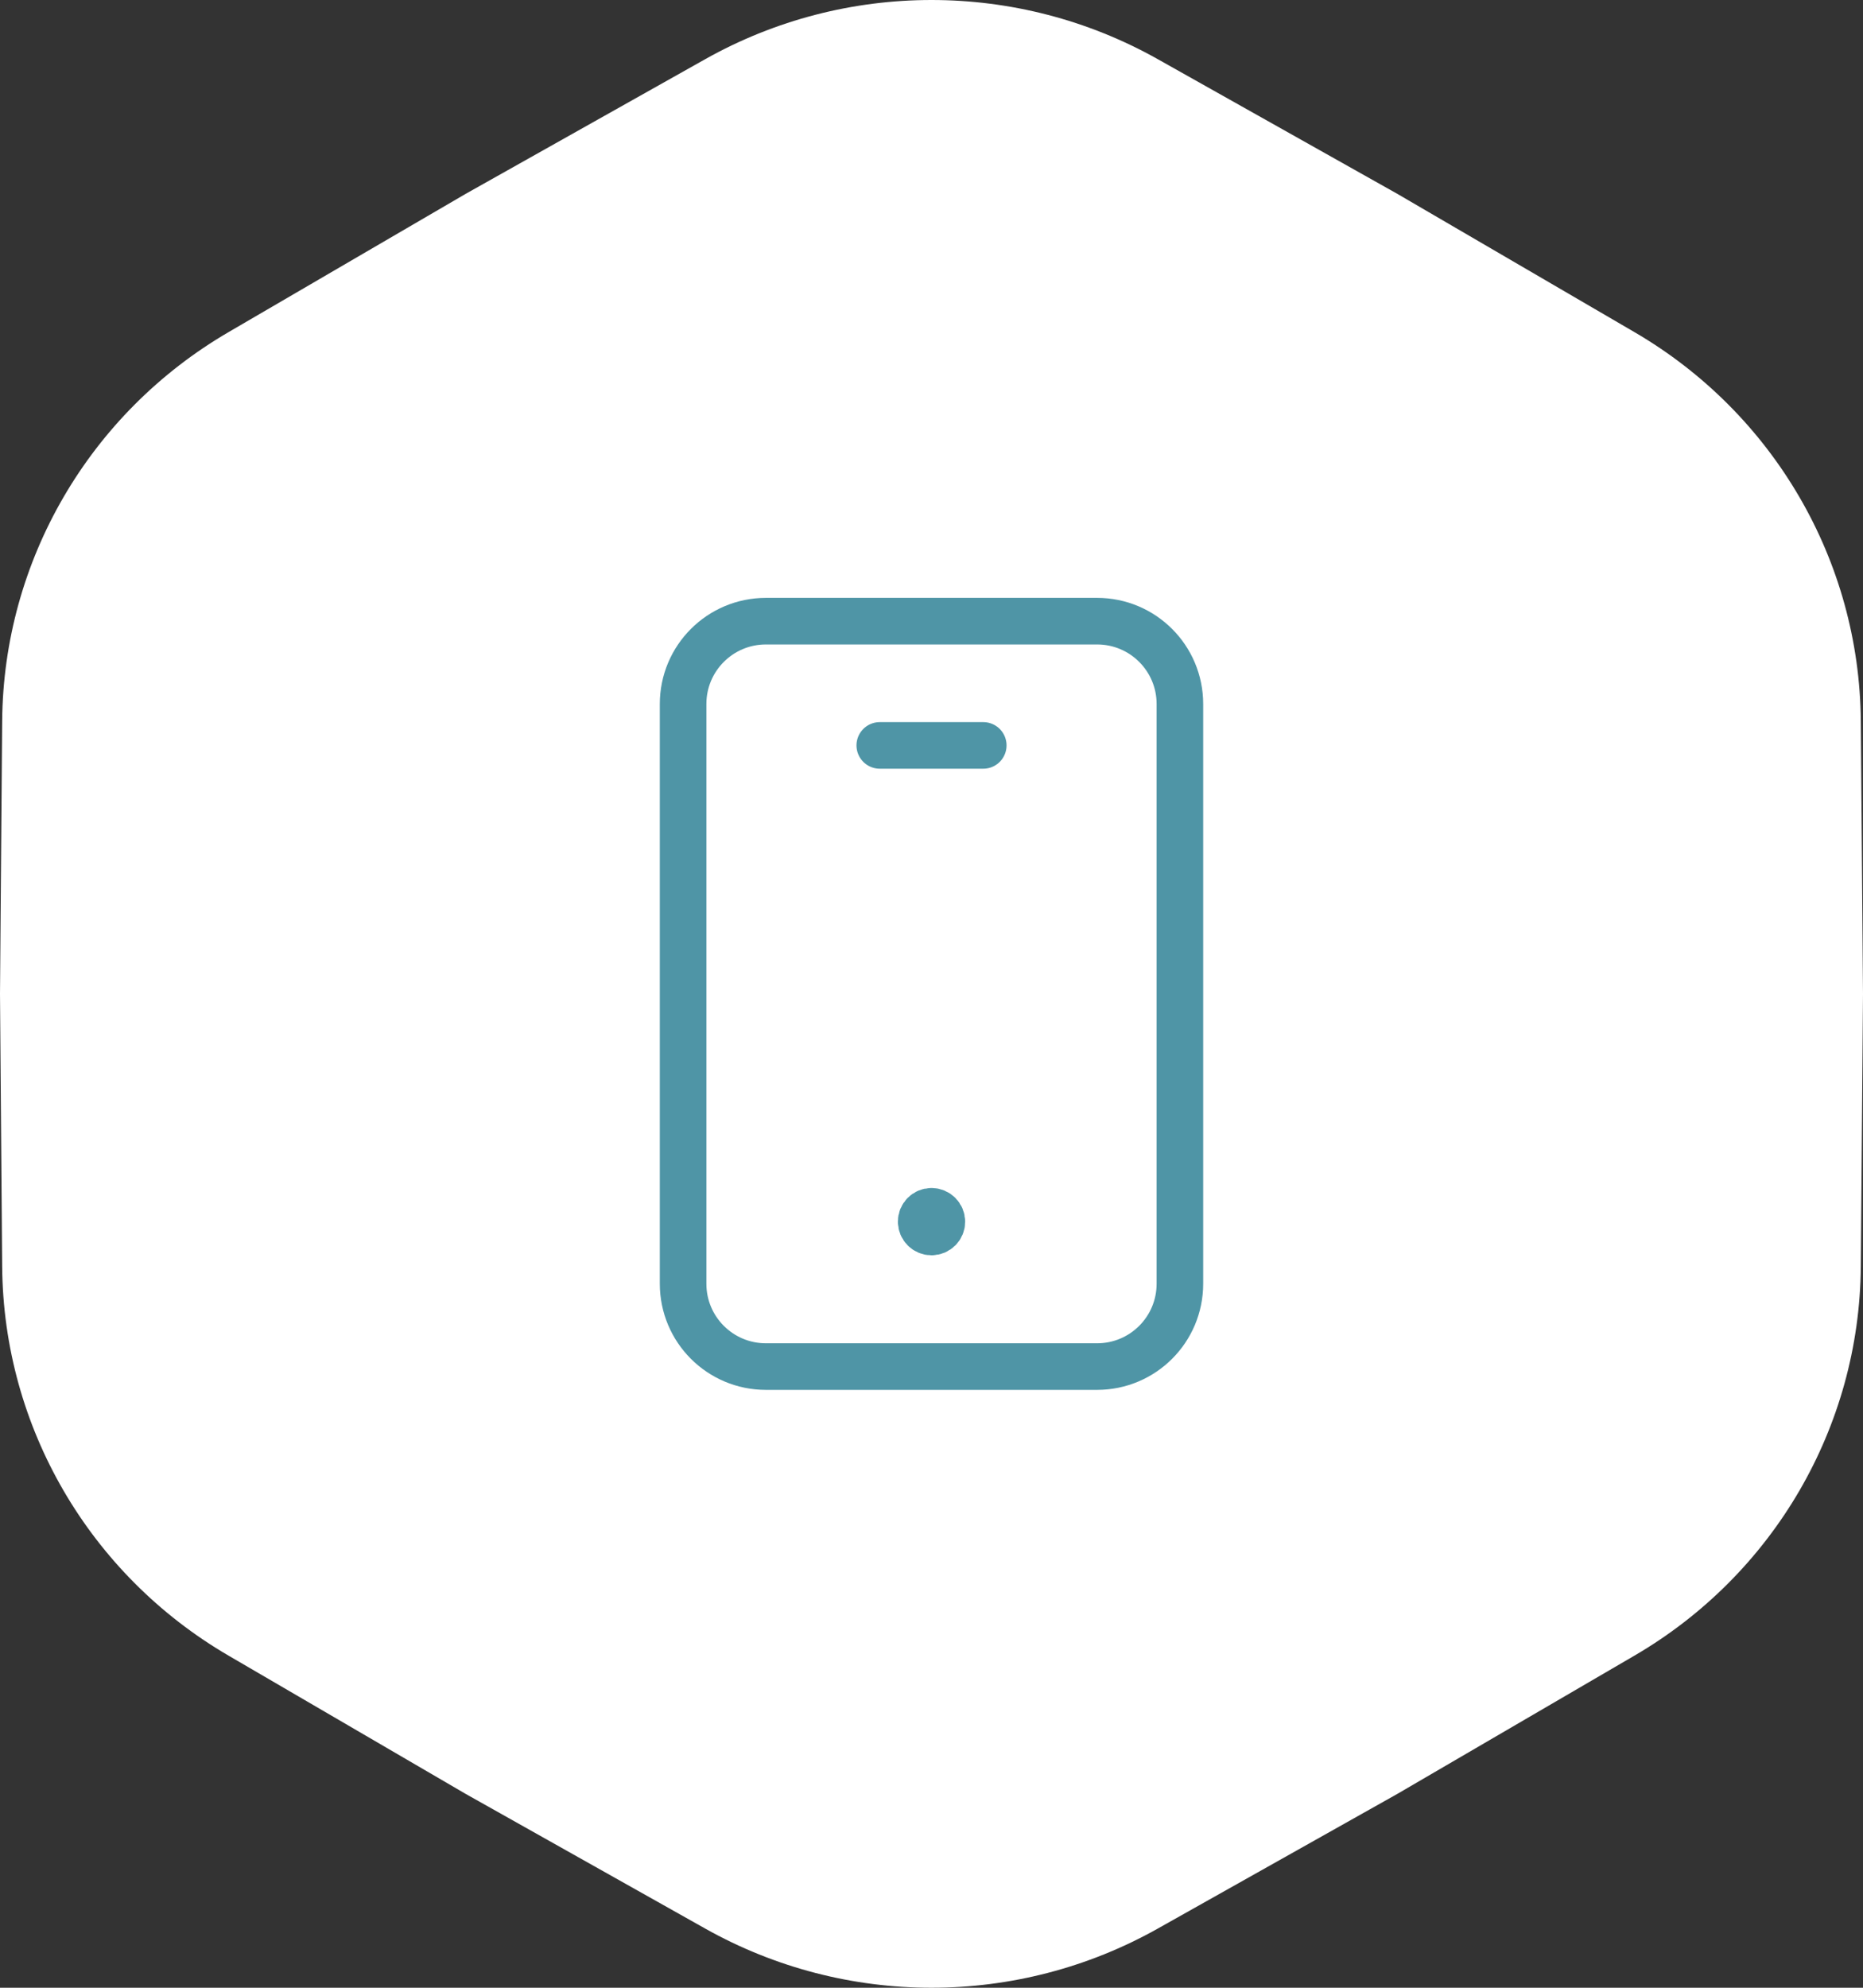
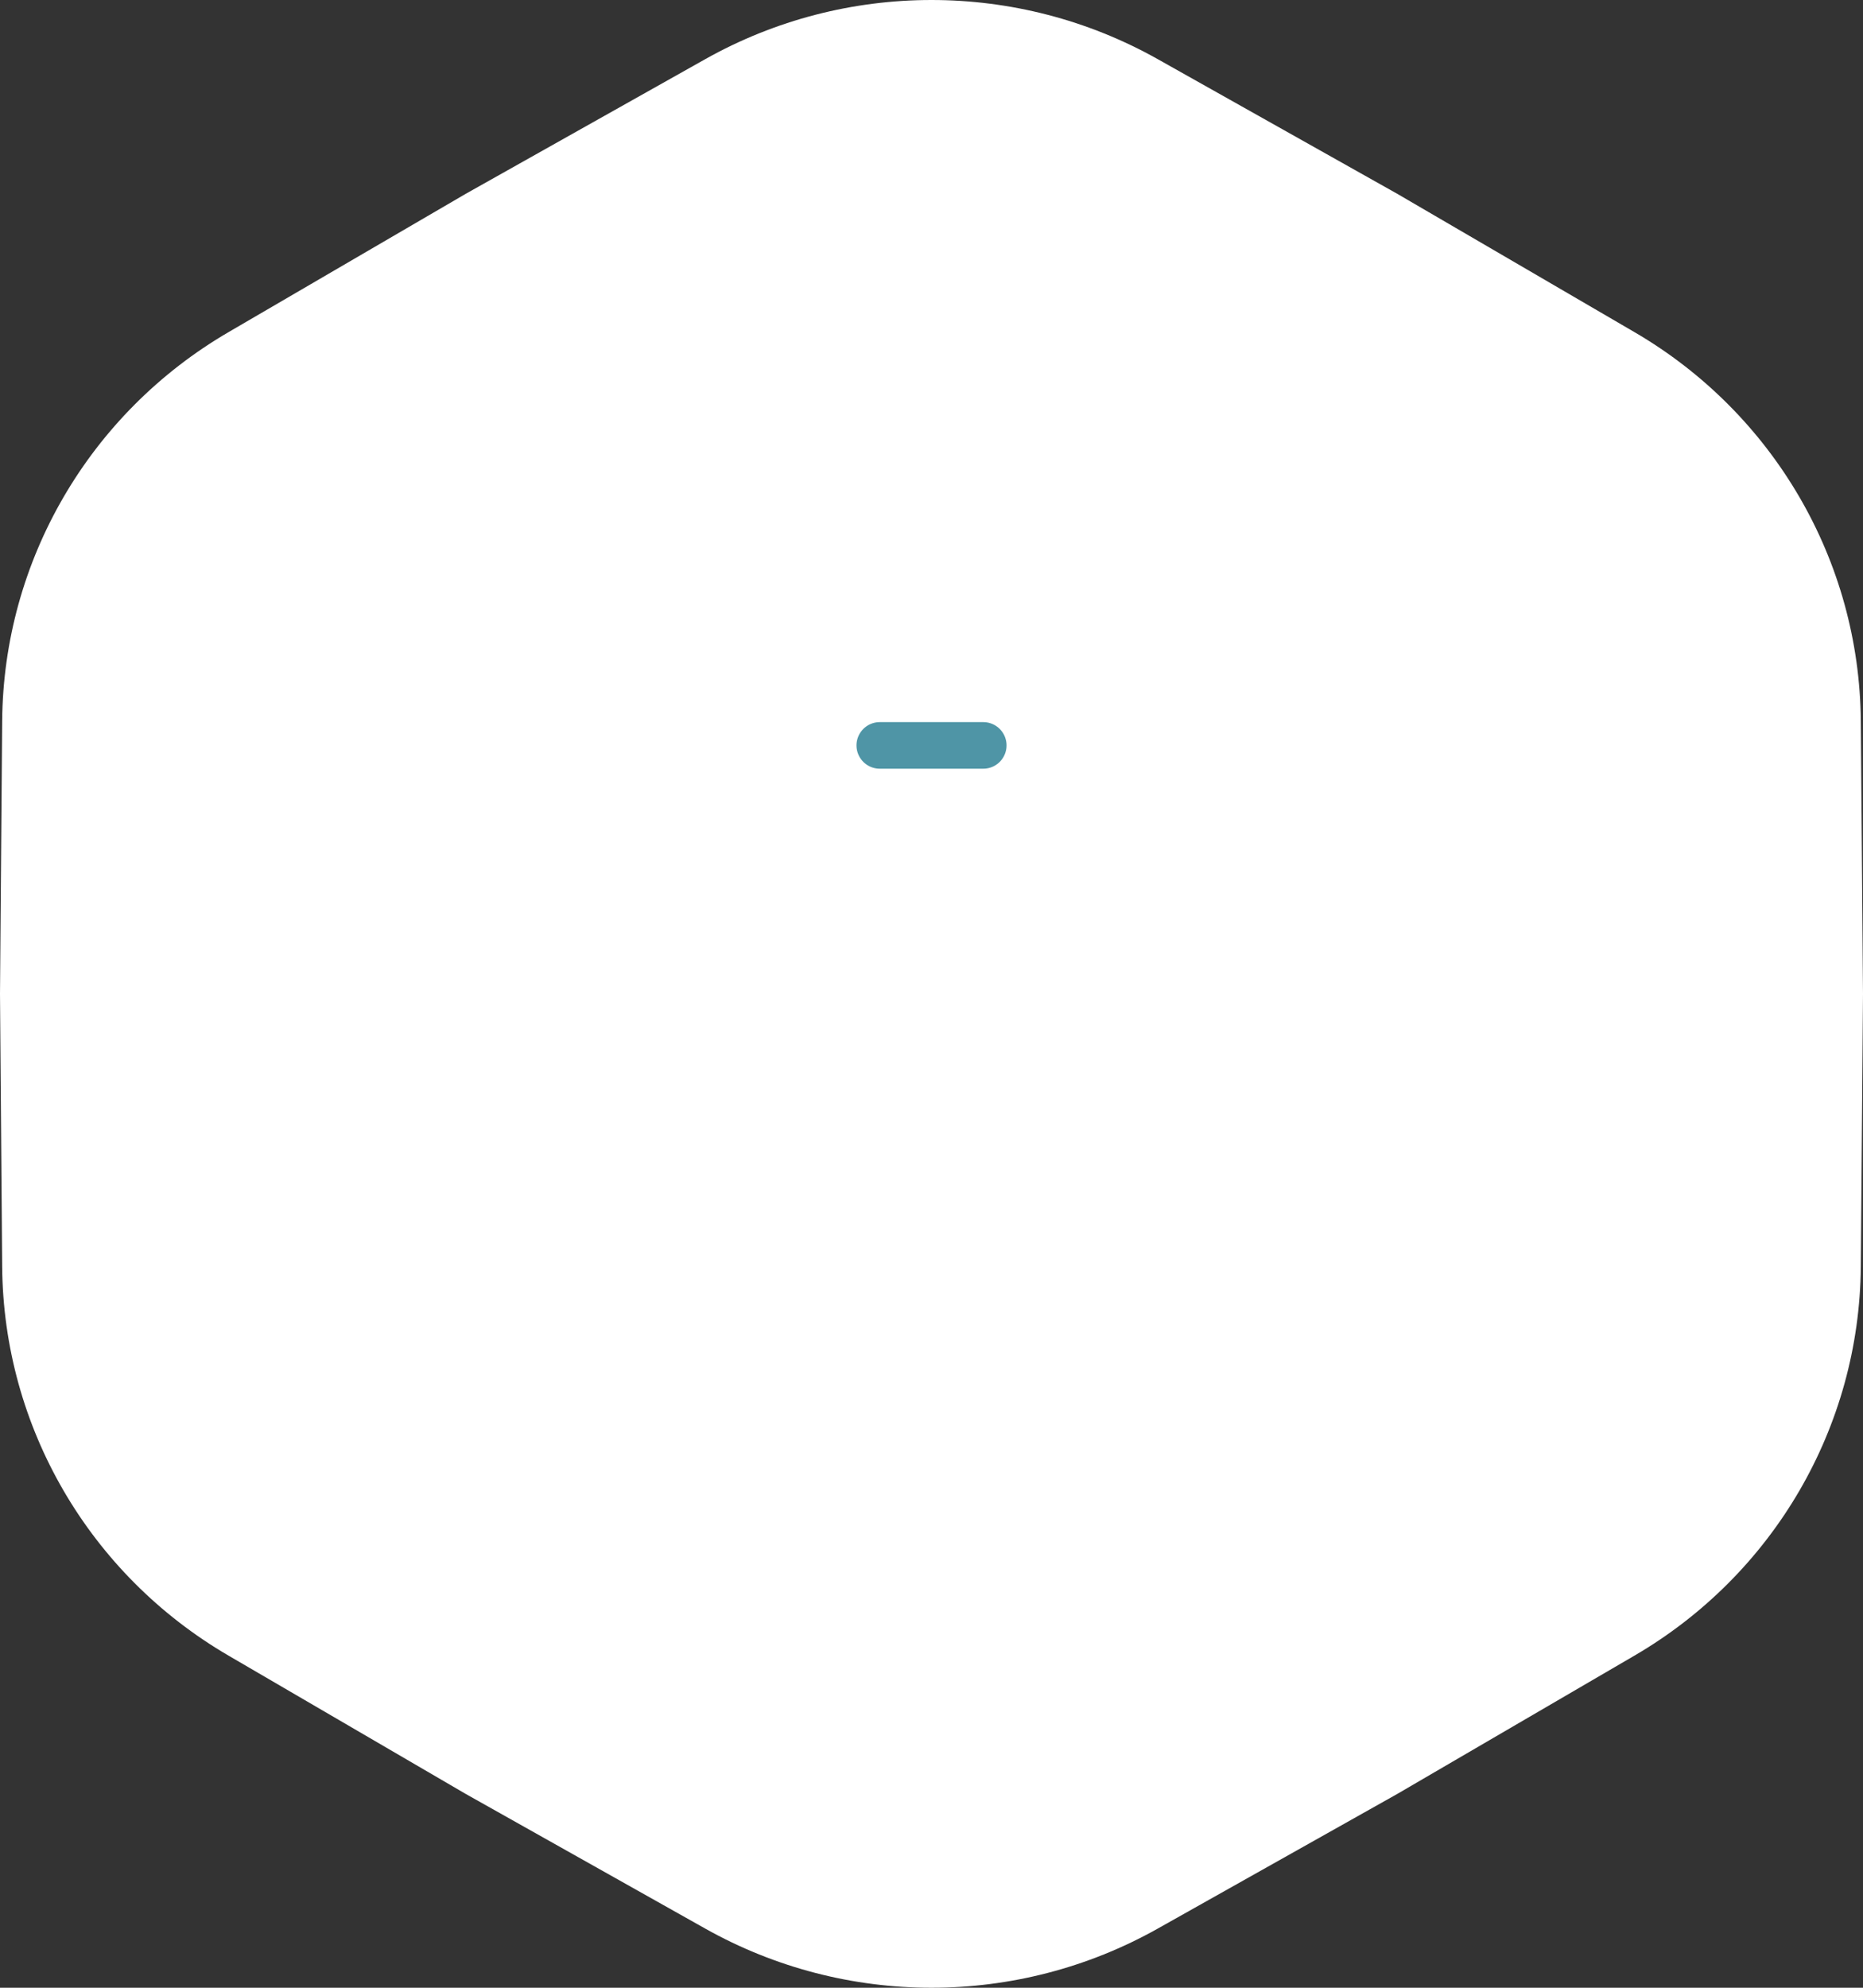
<svg xmlns="http://www.w3.org/2000/svg" width="60" height="64" viewBox="0 0 60 64" fill="none">
  <rect x="0" y="0" width="60" height="64" fill="#333333" stroke="none" />
  <path d="M22.713 1.905C27.233 -0.635 32.767 -0.635 37.287 1.905L45 6.24L52.642 10.695C57.121 13.307 59.888 18.058 59.929 23.21L60 32L59.929 40.79C59.888 45.942 57.121 50.693 52.642 53.305L45 57.76L37.287 62.095C32.767 64.635 27.233 64.635 22.713 62.095L15 57.76L7.358 53.305C2.879 50.693 0.112 45.942 0.07 40.79L0 32L0.07 23.21C0.112 18.058 2.879 13.307 7.358 10.695L15 6.24L22.713 1.905Z" fill="white" />
-   <path fill-rule="evenodd" clip-rule="evenodd" d="M35.333 44H24.667C23.193 44 22 42.807 22 41.333V22.667C22 21.193 23.193 20 24.667 20H35.333C36.807 20 38 21.193 38 22.667V41.333C38 42.807 36.807 44 35.333 44Z" stroke="#4F95A6" stroke-width="1.5" stroke-linecap="round" stroke-linejoin="round" />
-   <path d="M29.999 39C29.815 39 29.666 39.15 29.667 39.334C29.667 39.518 29.817 39.667 30.001 39.667C30.185 39.667 30.334 39.518 30.334 39.334C30.334 39.15 30.185 39 29.999 39" stroke="#4F95A6" stroke-width="1.5" stroke-linecap="round" stroke-linejoin="round" />
  <path d="M28.334 24H31.667" stroke="#4F95A6" stroke-width="1.5" stroke-linecap="round" stroke-linejoin="round" />
</svg>